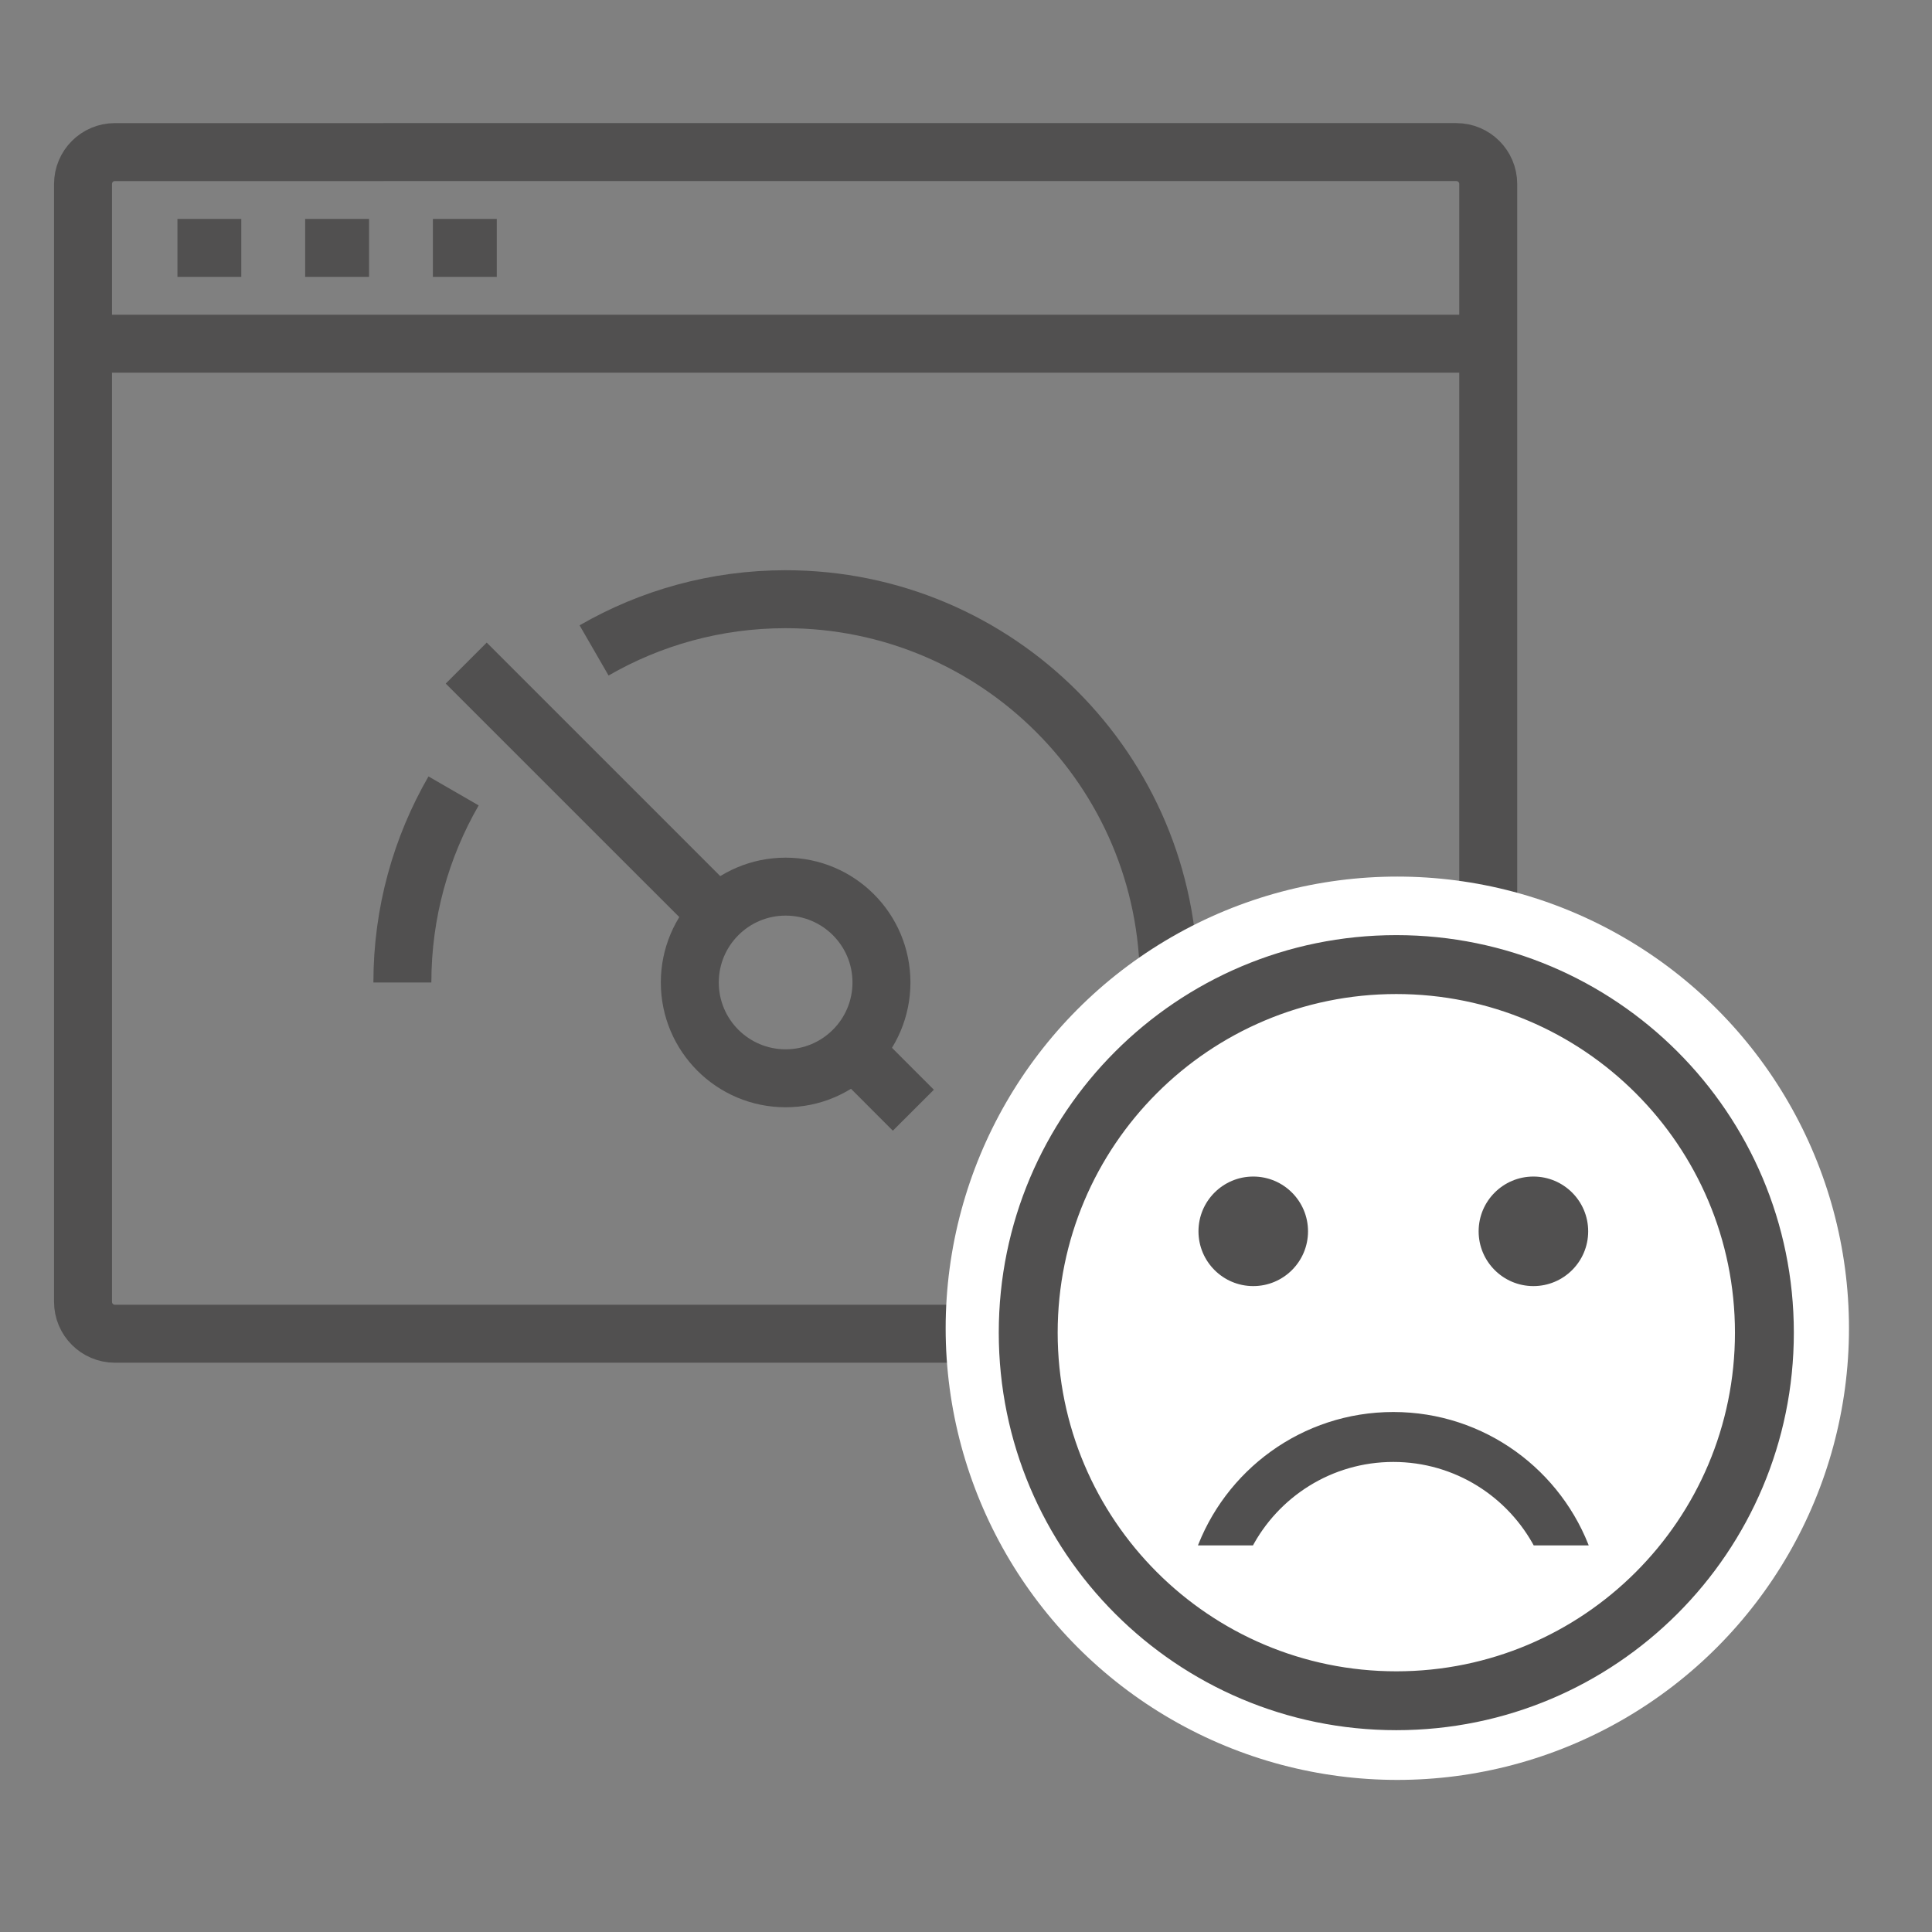
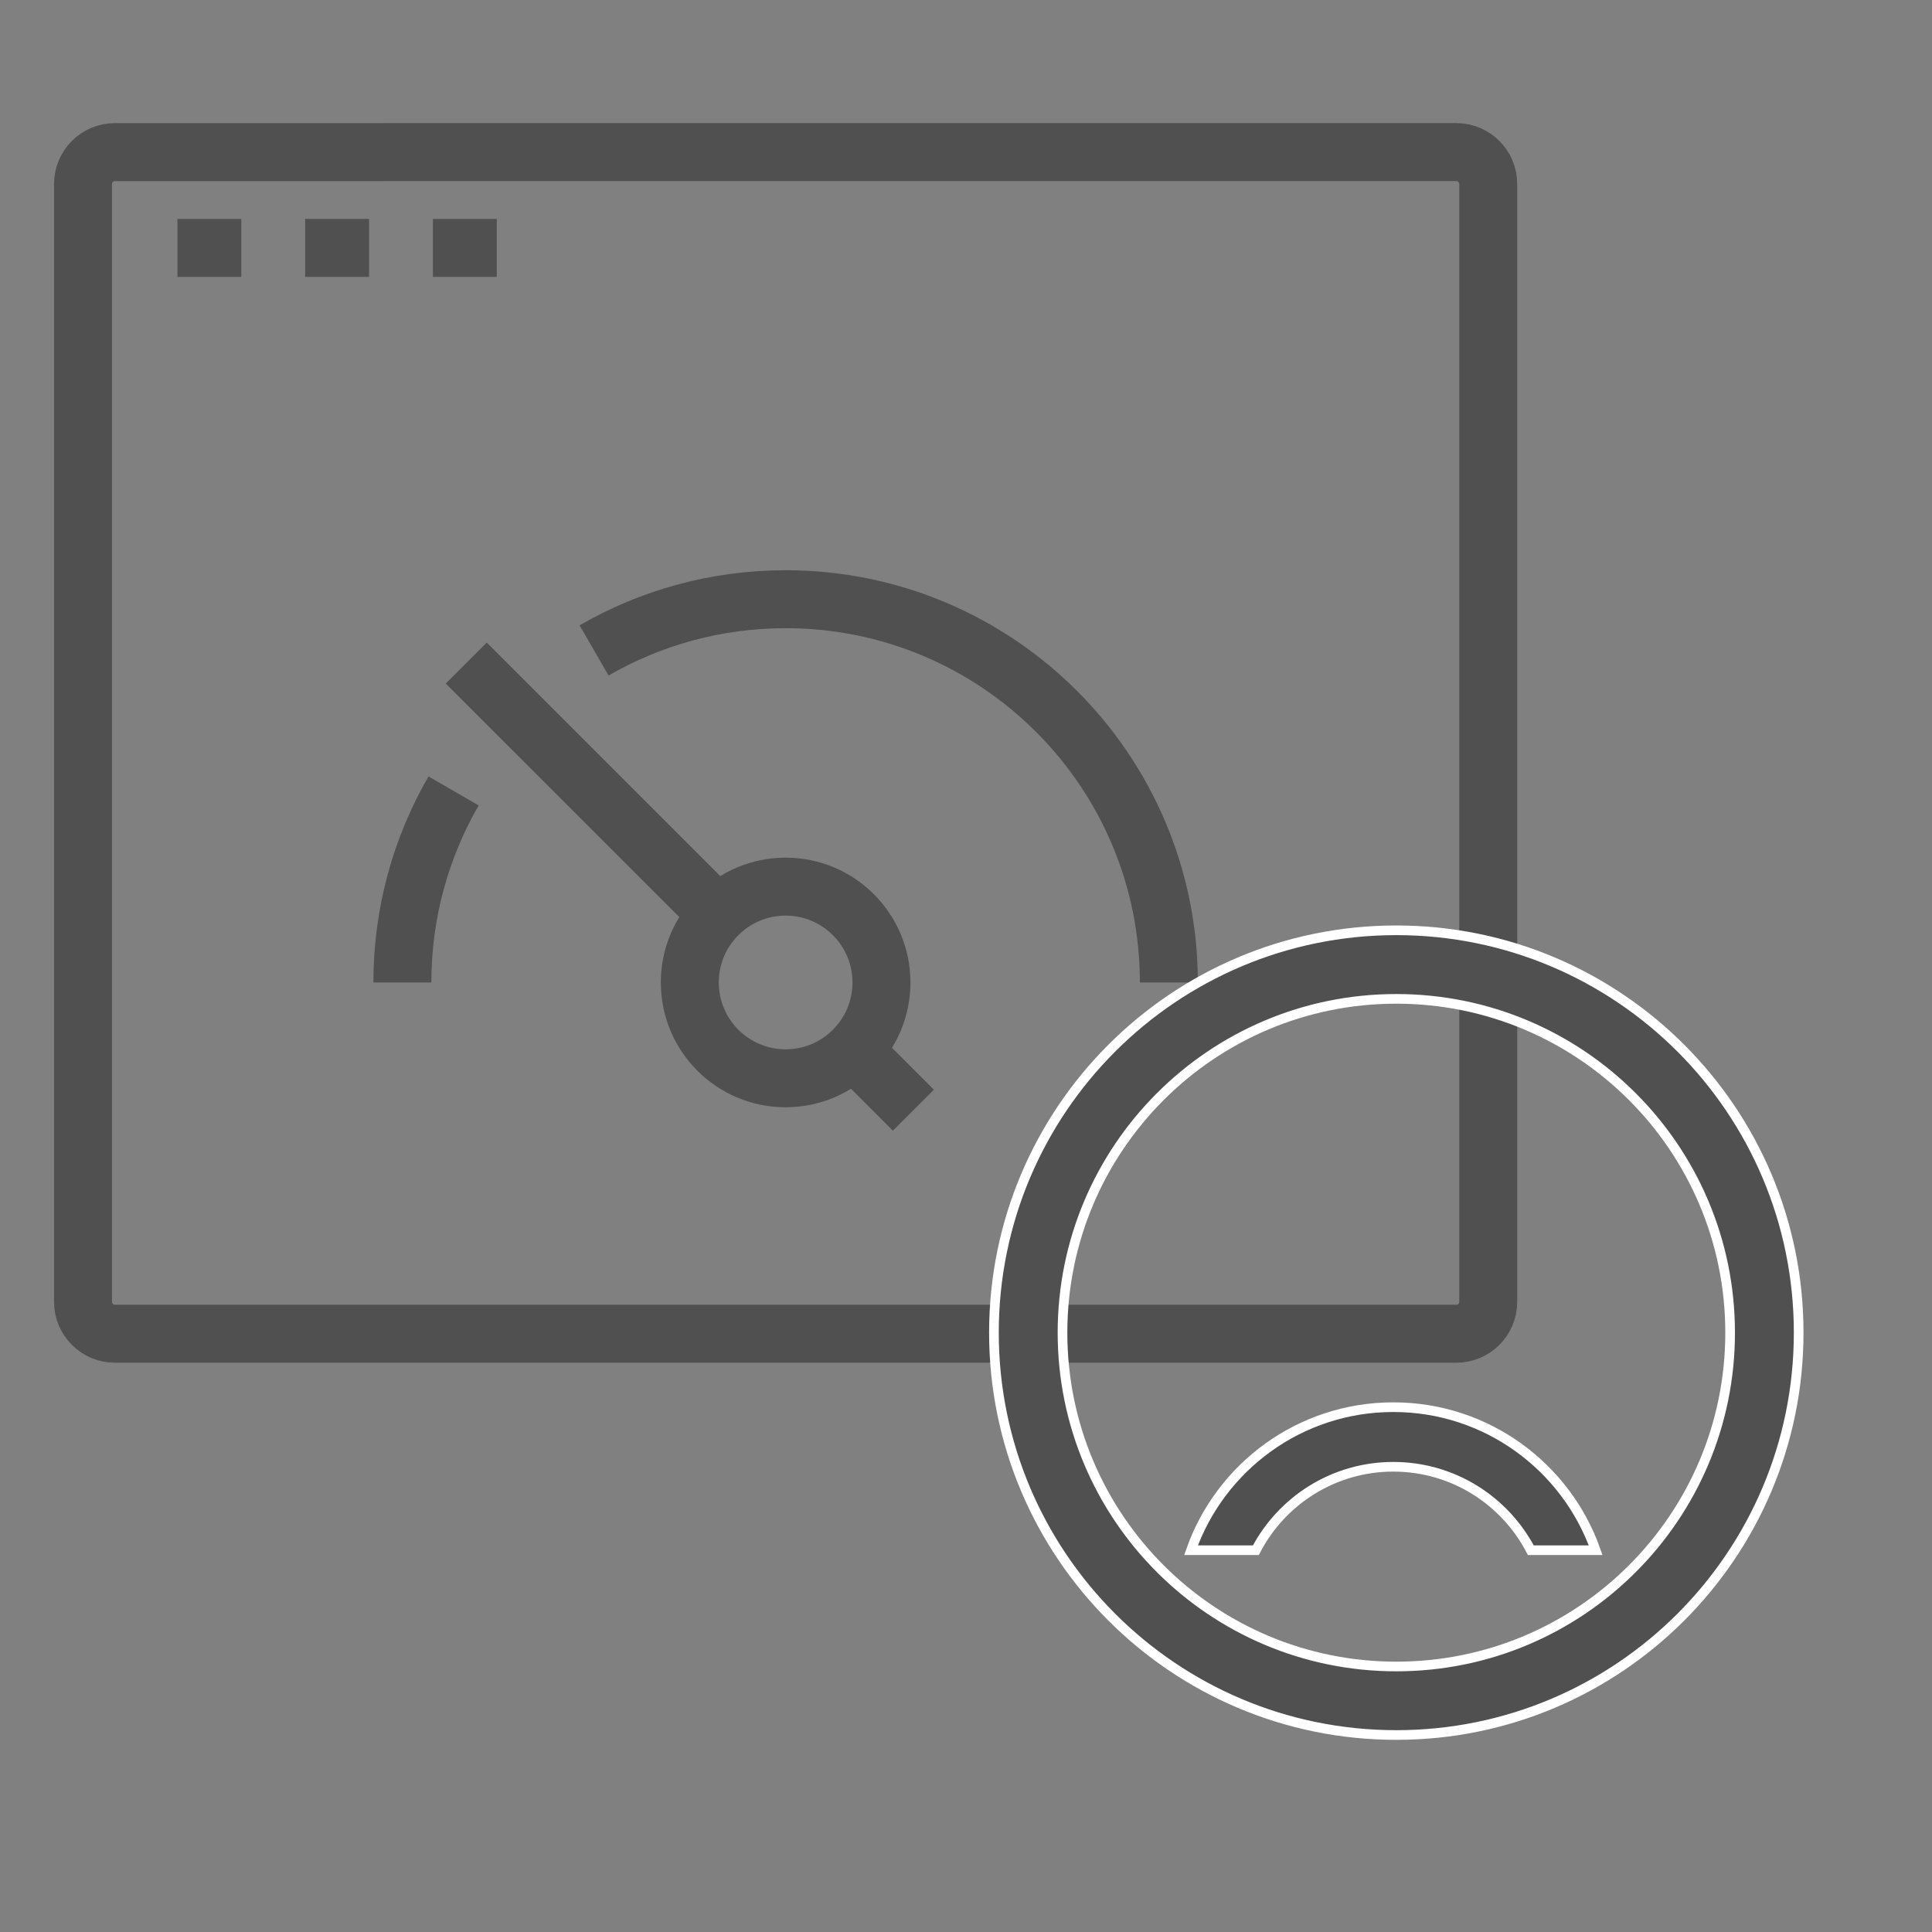
<svg xmlns="http://www.w3.org/2000/svg" version="1.1" id="圖層_1" x="0px" y="0px" width="100px" height="100px" viewBox="0 0 100 100" enable-background="new 0 0 100 100" xml:space="preserve">
  <rect x="0" y="0" width="100" height="100" fill="#808080" stroke="none" />
  <g>
    <g>
      <path fill="none" stroke="#515050" stroke-width="3" stroke-miterlimit="10" d="M77.031,67.382V9.526    c0-0.914-0.74-1.654-1.652-1.654H5.949c-0.913,0-1.652,0.74-1.652,1.654v57.855c0,0.913,0.739,1.653,1.652,1.653h69.429    C76.291,69.035,77.031,68.295,77.031,67.382z" />
-       <line fill="none" stroke="#515050" stroke-width="3" stroke-miterlimit="10" x1="77.031" y1="17.79" x2="4.297" y2="17.79" />
      <line fill="none" stroke="#515050" stroke-width="3" stroke-miterlimit="10" x1="25.713" y1="12.831" x2="22.407" y2="12.831" />
      <line fill="none" stroke="#515050" stroke-width="3" stroke-miterlimit="10" x1="19.102" y1="12.831" x2="15.795" y2="12.831" />
      <line fill="none" stroke="#515050" stroke-width="3" stroke-miterlimit="10" x1="12.489" y1="12.831" x2="9.184" y2="12.831" />
      <circle fill="none" stroke="#515050" stroke-width="3" stroke-miterlimit="10" cx="40.664" cy="50.852" r="4.96" />
      <path fill="none" stroke="#515050" stroke-width="3" stroke-miterlimit="10" d="M23.477,40.938    c-1.684,2.917-2.65,6.303-2.65,9.914" />
      <path fill="none" stroke="#515050" stroke-width="3" stroke-miterlimit="10" d="M60.5,50.852c0-10.955-8.882-19.837-19.836-19.837    c-3.611,0-6.998,0.966-9.915,2.651" />
      <line fill="none" stroke="#515050" stroke-width="3" stroke-miterlimit="10" x1="47.275" y1="57.464" x2="43.97" y2="54.157" />
      <line fill="none" stroke="#515050" stroke-width="3" stroke-miterlimit="10" x1="37.358" y1="47.546" x2="24.132" y2="34.321" />
    </g>
    <g>
-       <circle fill="#FFFFFF" cx="72.325" cy="68.75" r="23.378" />
      <g>
        <path fill="#515050" stroke="#FFFFFF" stroke-width="0.5" stroke-miterlimit="10" d="M72.273,48.152     c-11.502,0-20.827,9.323-20.827,20.826c0,11.502,9.324,20.826,20.827,20.826c11.502,0,20.826-9.324,20.826-20.826     C93.099,57.476,83.775,48.152,72.273,48.152z M72.273,86.257c-9.543,0-17.278-7.736-17.278-17.278     c0-9.543,7.735-17.278,17.278-17.278c9.542,0,17.278,7.735,17.278,17.278C89.551,78.521,81.815,86.257,72.273,86.257z" />
        <path fill="#515050" stroke="#FFFFFF" stroke-width="0.5" stroke-miterlimit="10" d="M72.119,72.835     c-4.836,0-8.948,3.092-10.473,7.404h3.357c1.338-2.565,4.021-4.319,7.116-4.319c3.094,0,5.777,1.754,7.116,4.319h3.357     C81.066,75.927,76.954,72.835,72.119,72.835z" />
-         <circle fill="#515050" stroke="#FFFFFF" stroke-width="0.5" stroke-miterlimit="10" cx="64.868" cy="63.733" r="3.085" />
-         <circle fill="#515050" stroke="#FFFFFF" stroke-width="0.5" stroke-miterlimit="10" cx="79.369" cy="63.733" r="3.085" />
      </g>
    </g>
  </g>
</svg>